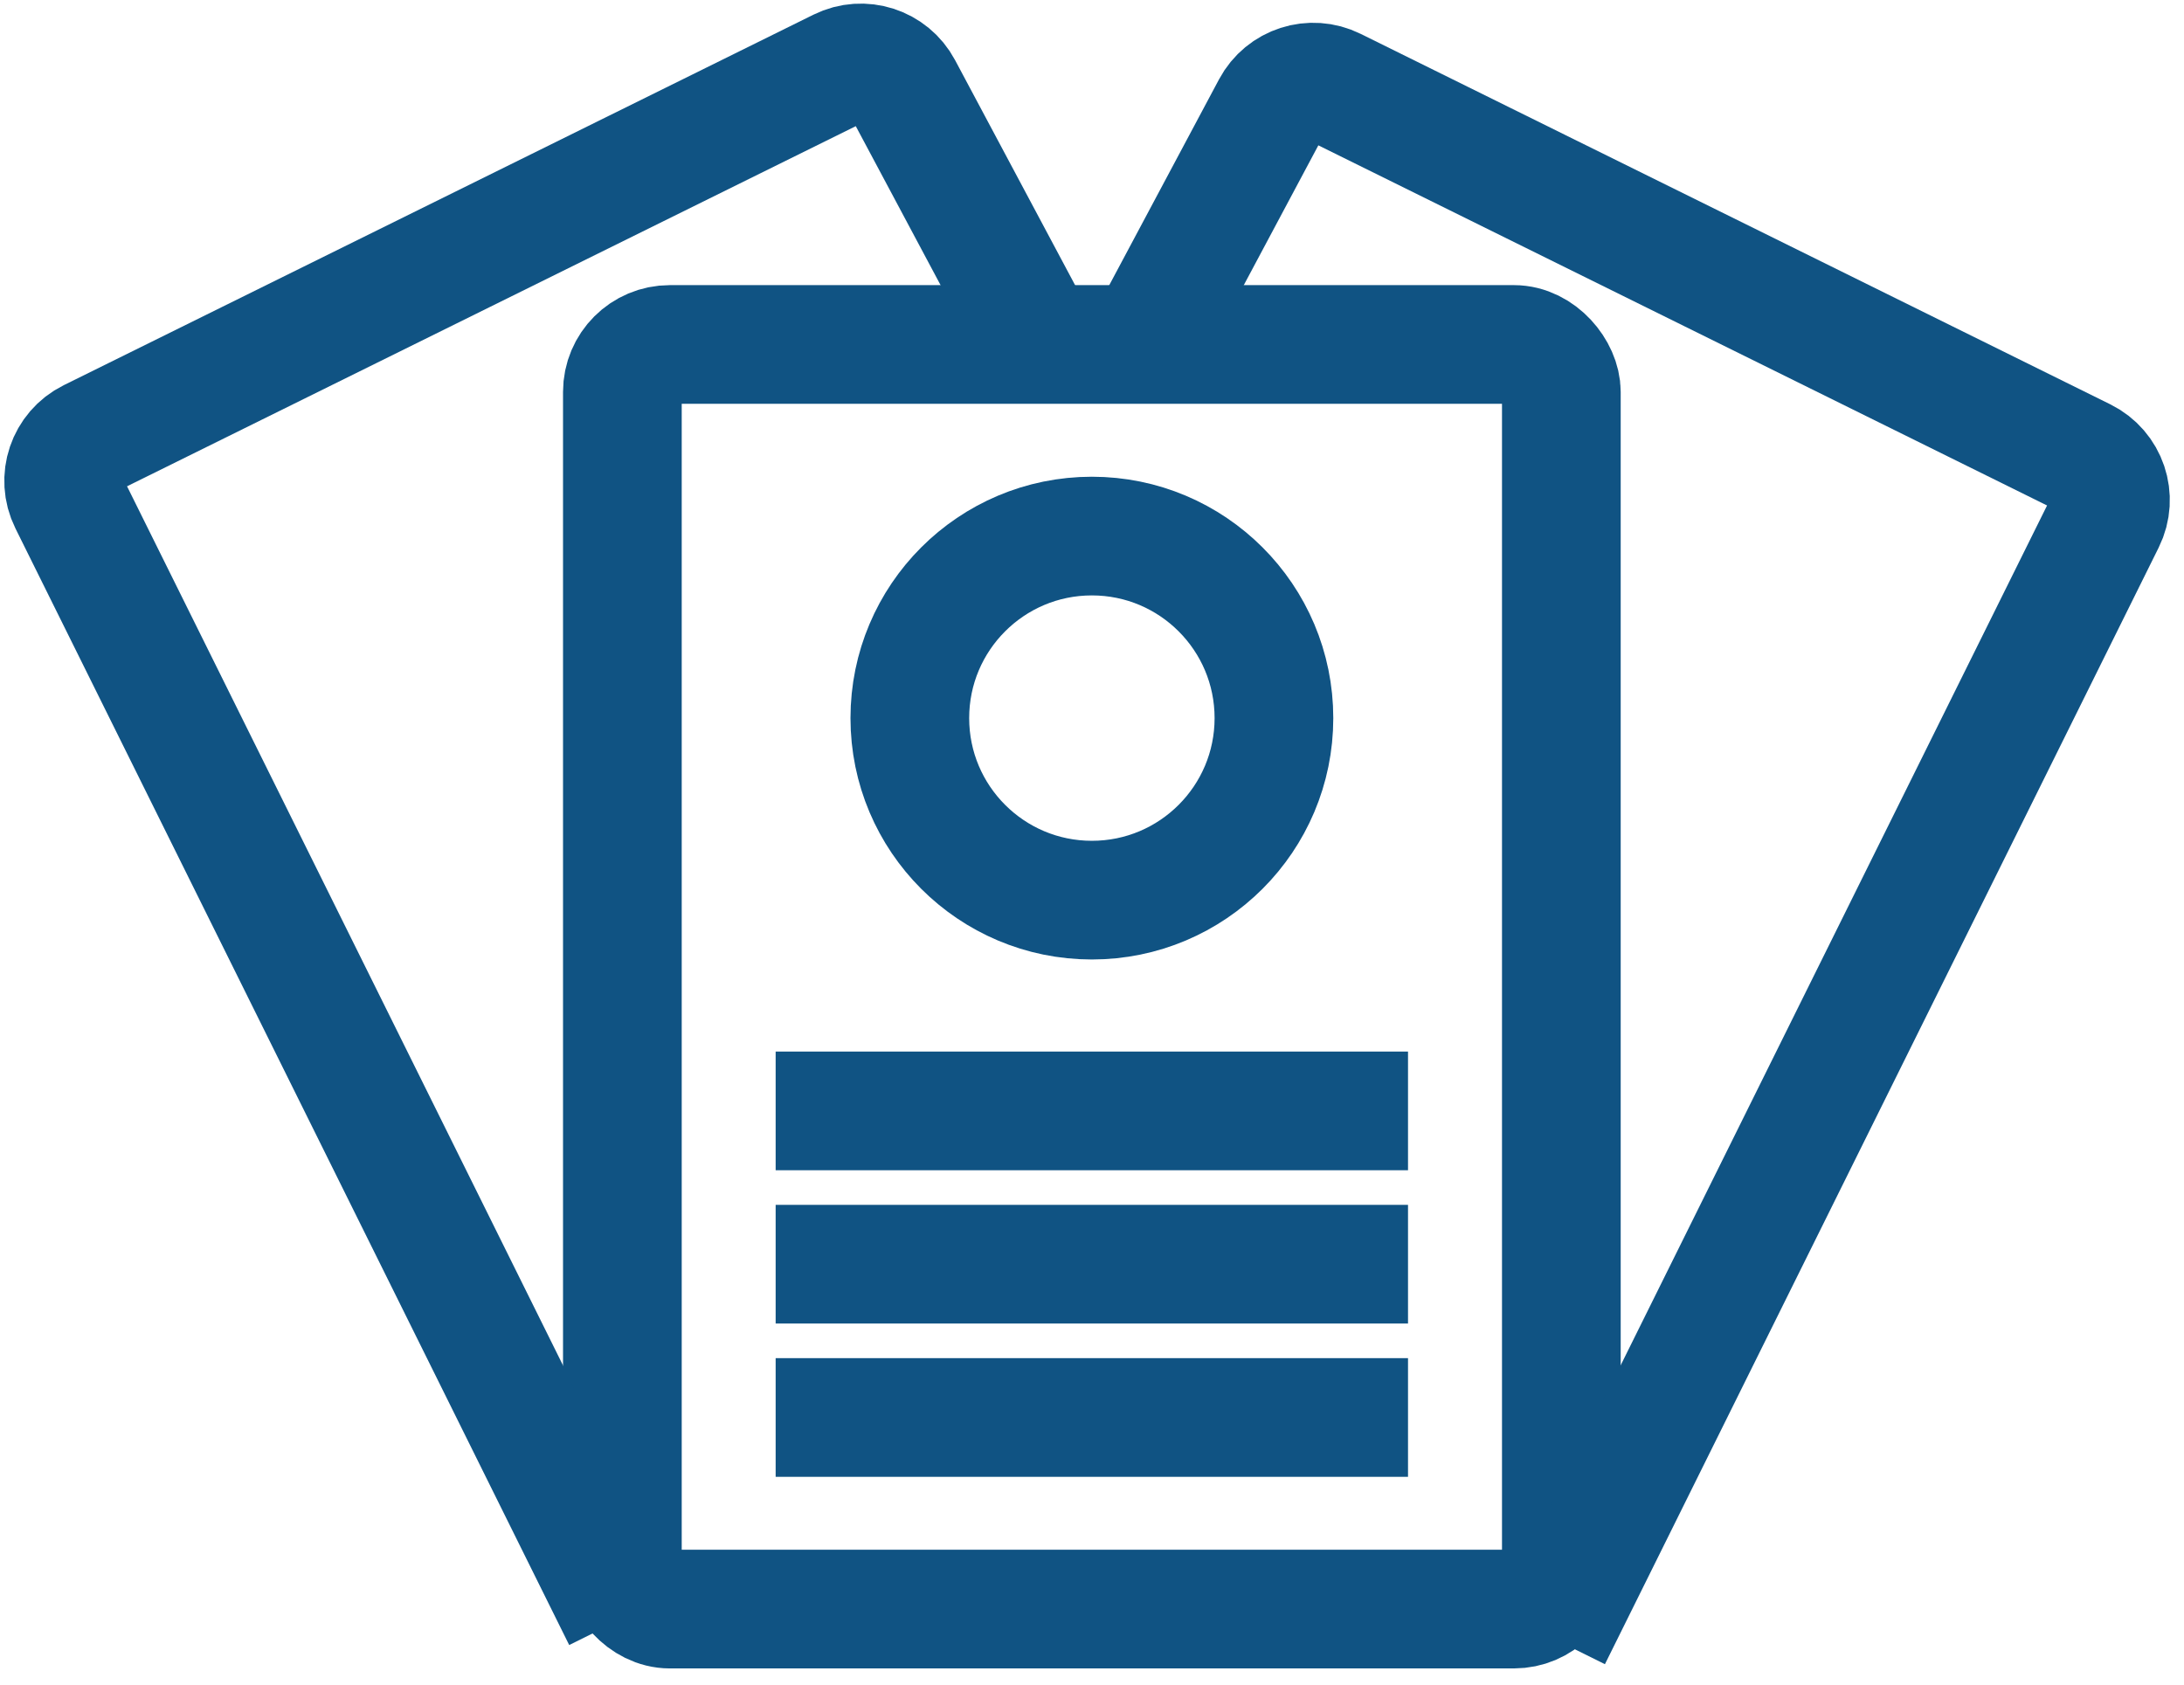
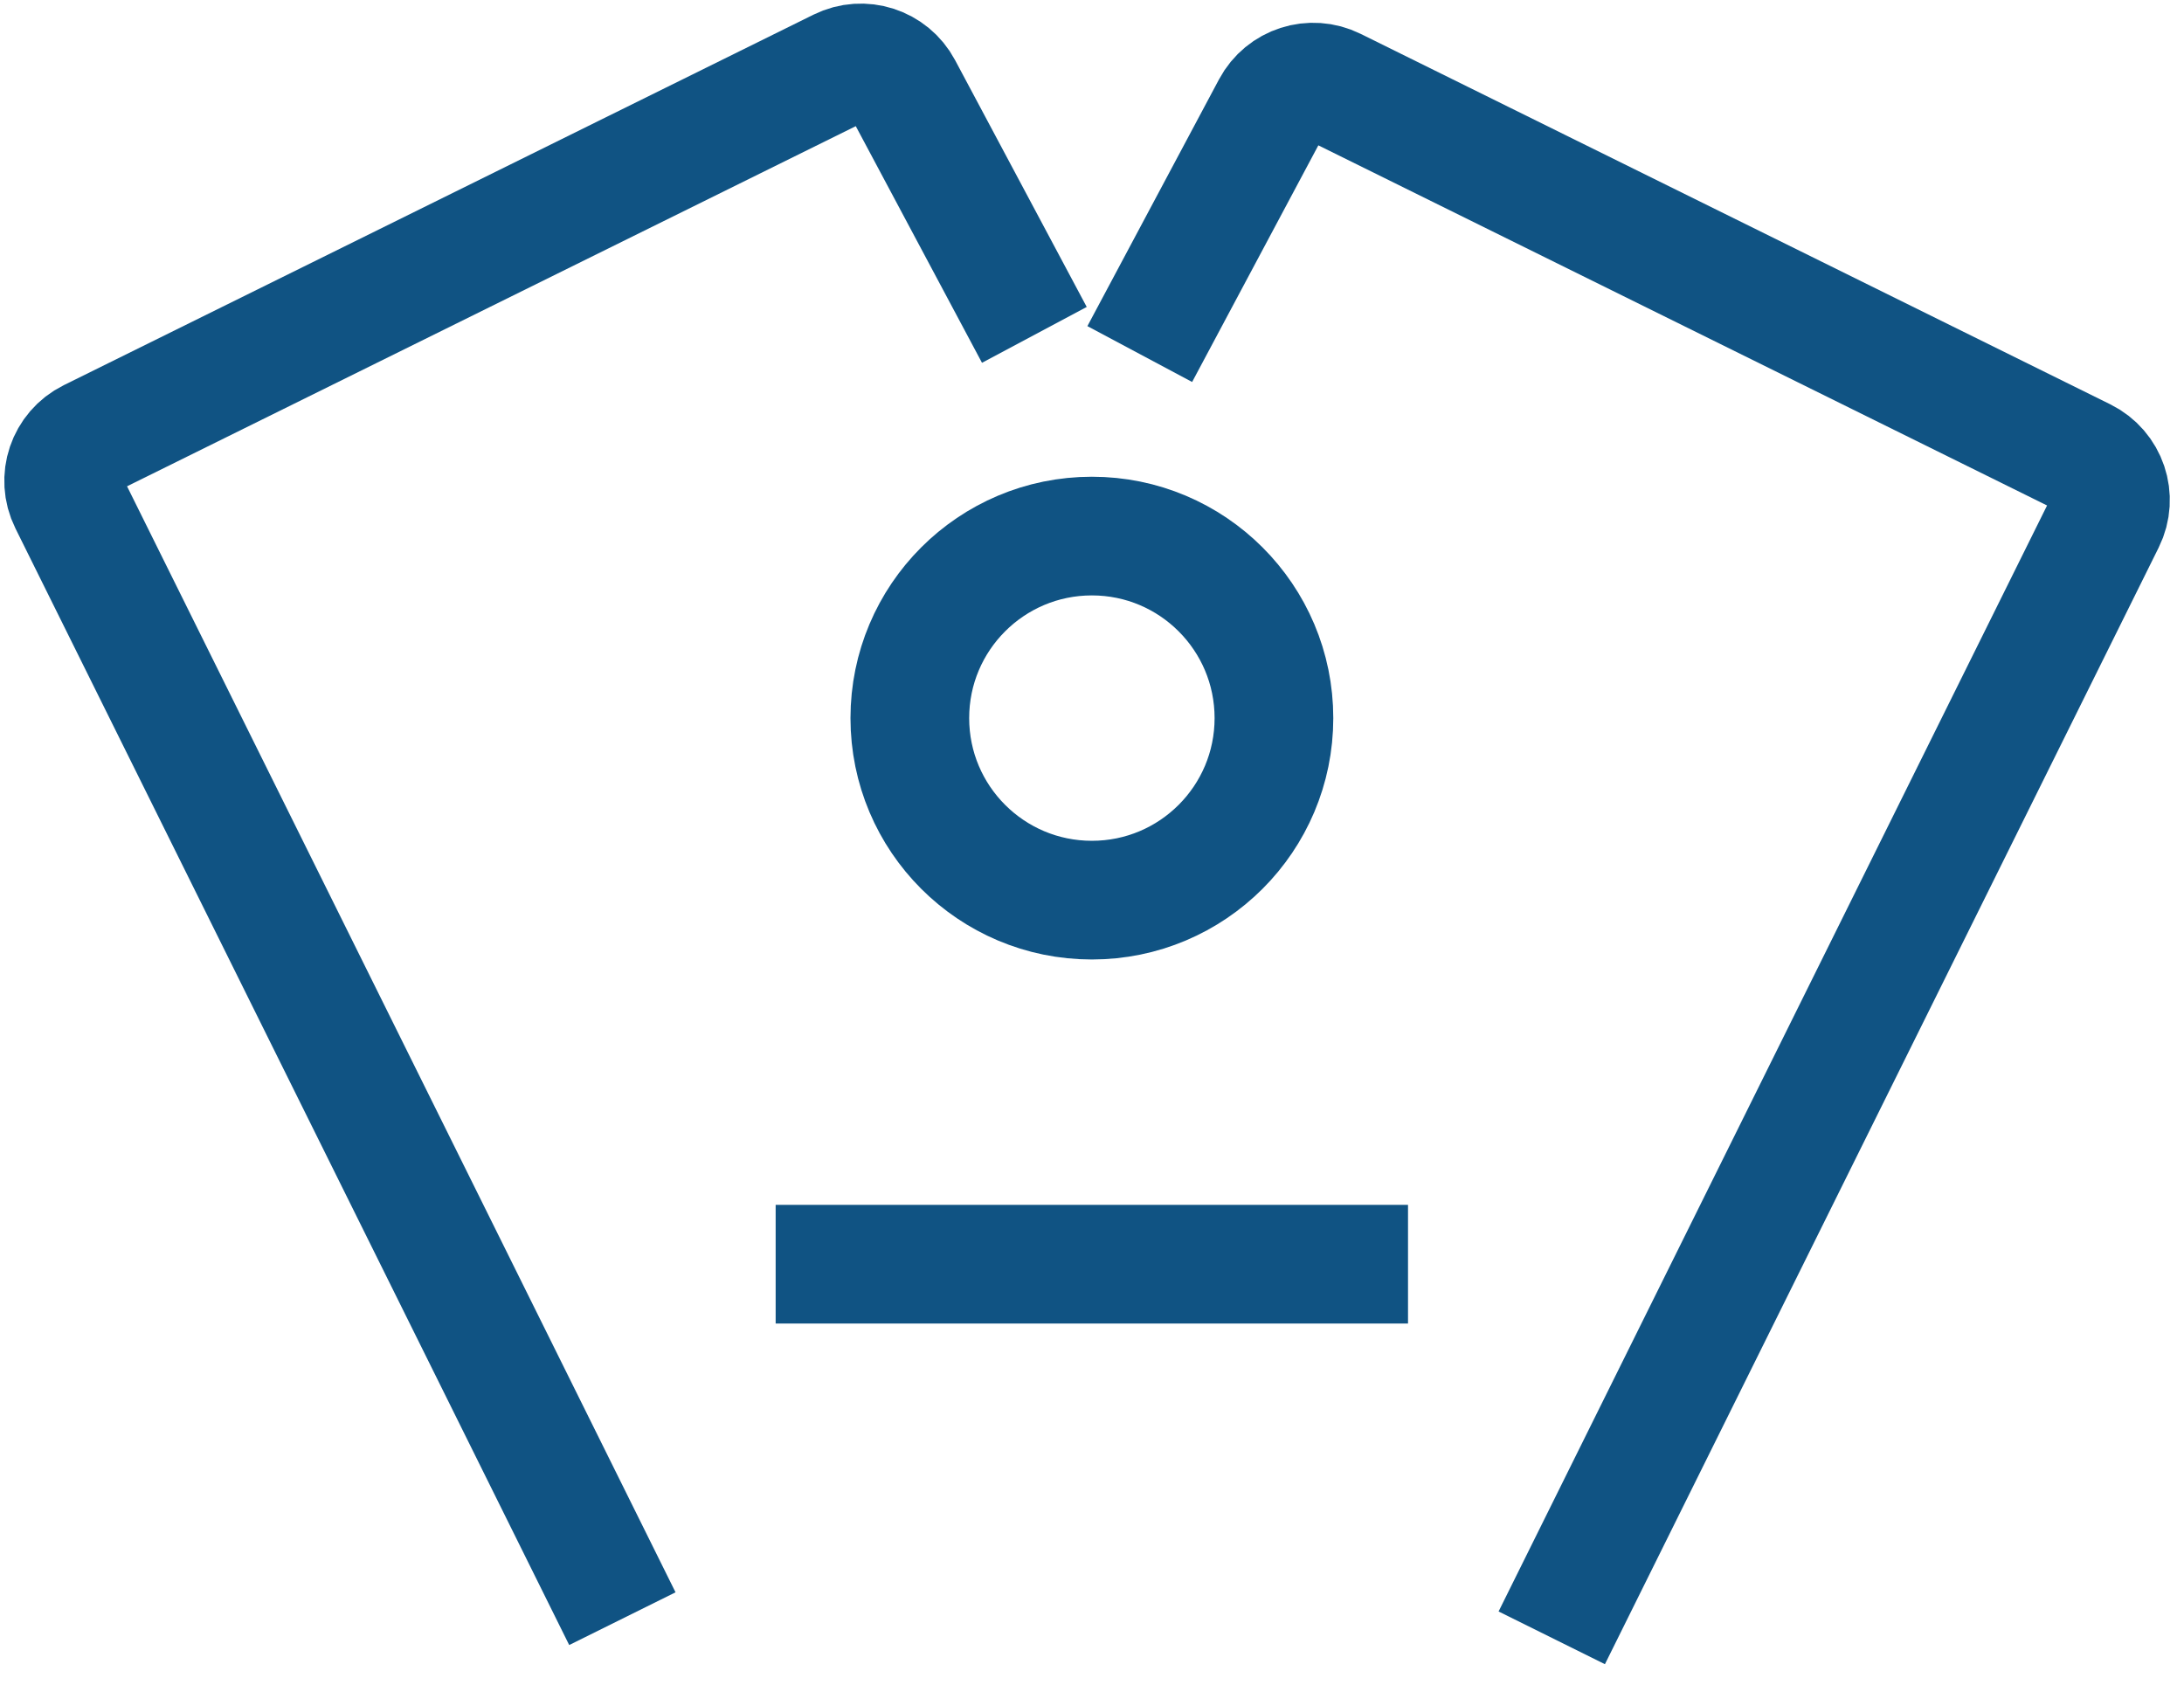
<svg xmlns="http://www.w3.org/2000/svg" width="92" height="71" viewBox="0 0 92 71" fill="none">
-   <rect x="26.217" y="14.512" width="39.554" height="53.277" rx="2" stroke="#105383" stroke-width="5" />
  <circle cx="45.995" cy="30.253" r="7.669" stroke="#105383" stroke-width="5" />
-   <path d="M32.674 46.801H59.312" stroke="#105383" stroke-width="5" />
  <path d="M32.674 53.259H59.312" stroke="#105383" stroke-width="5" />
-   <path d="M32.674 59.717H59.312" stroke="#105383" stroke-width="5" />
  <path d="M48.012 14.916L53.557 4.519C54.066 3.565 55.239 3.188 56.208 3.667L87.789 19.276C88.78 19.766 89.186 20.967 88.694 21.957L65.367 69" stroke="#105383" stroke-width="5" />
  <path d="M43.572 14.108L38.027 3.711C37.519 2.758 36.345 2.38 35.376 2.859L3.795 18.468C2.804 18.958 2.398 20.159 2.89 21.15L26.217 68.193" stroke="#105383" stroke-width="5" />
</svg>